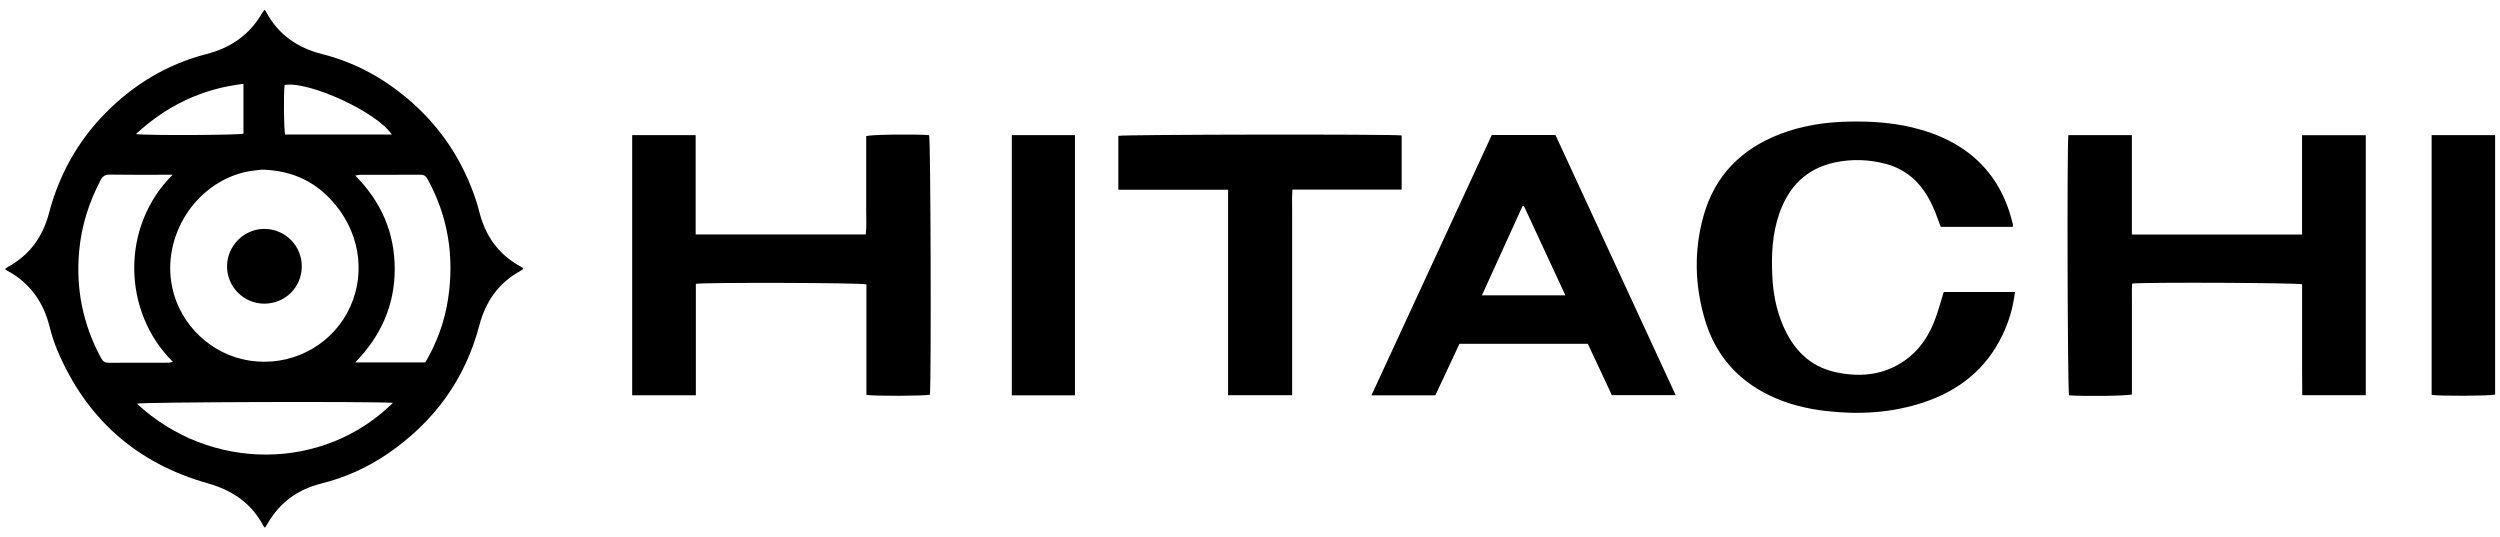
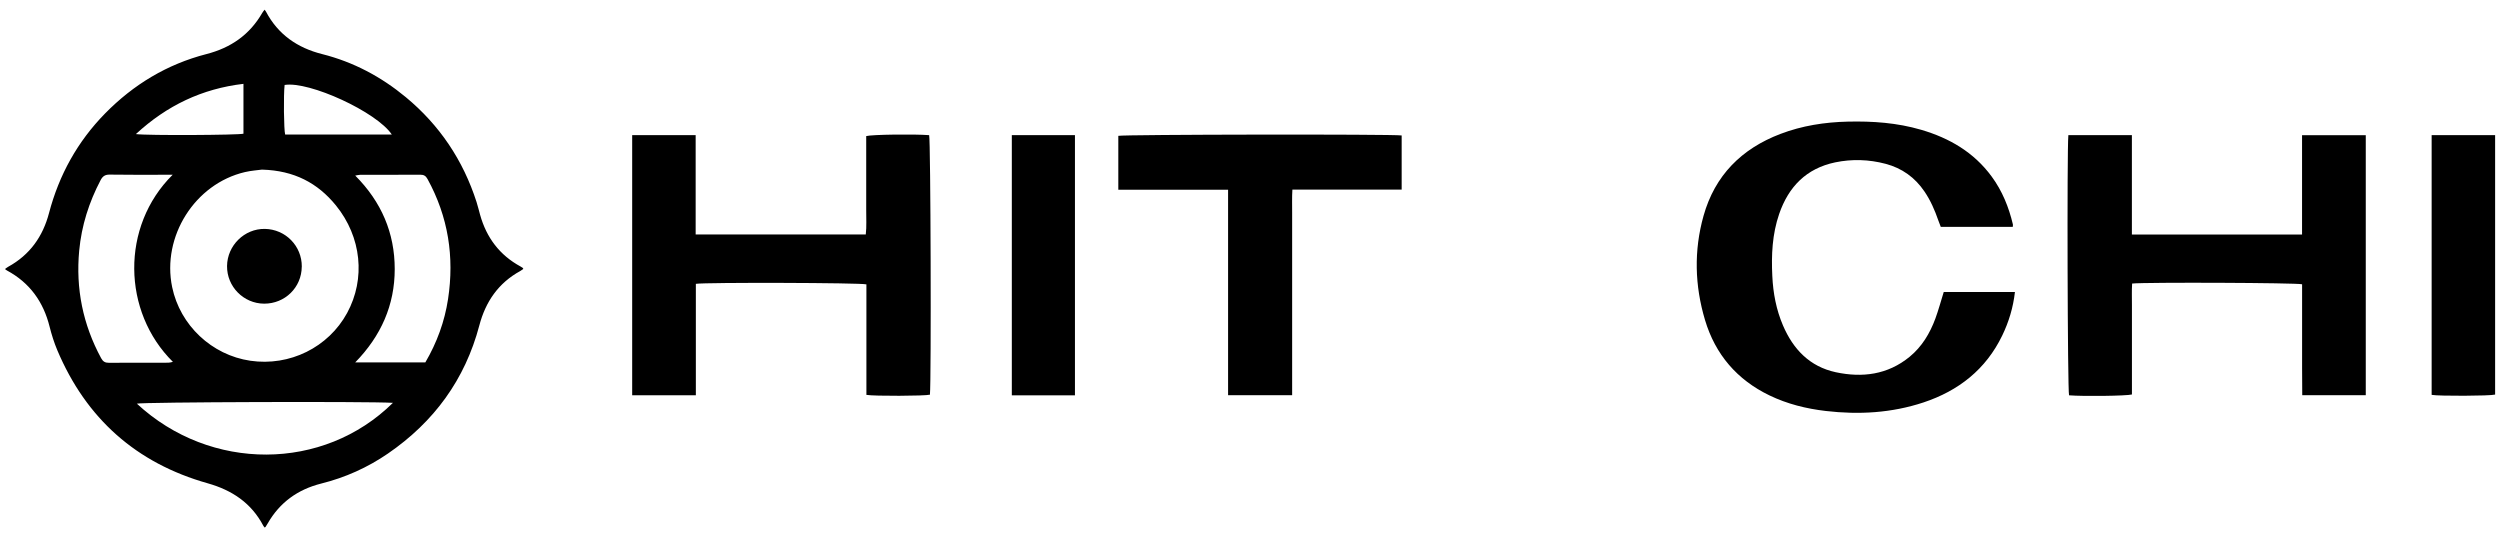
<svg xmlns="http://www.w3.org/2000/svg" id="Layer_1" data-name="Layer 1" viewBox="0 0 512 110">
  <path d="M54.18,1.96c.12,.17,.21,.28,.28,.4,2.48,4.71,6.45,7.44,11.52,8.72,6.39,1.61,12.07,4.63,17.13,8.82,6.92,5.73,11.74,12.92,14.49,21.48,.28,.87,.48,1.76,.73,2.63,1.31,4.66,3.99,8.24,8.28,10.57,.16,.09,.31,.19,.46,.29,.03,.02,.04,.07,.11,.21-.2,.13-.4,.29-.62,.42-4.48,2.45-7.11,6.28-8.39,11.14-2.93,11.11-9.3,19.78-18.72,26.25-4.17,2.86-8.73,4.91-13.65,6.14-4.79,1.2-8.51,3.86-10.98,8.18-.14,.24-.29,.47-.43,.7-.02,.04-.07,.06-.17,.14-.1-.12-.22-.24-.29-.37-2.45-4.66-6.4-7.29-11.39-8.7-14.64-4.13-24.9-13.27-30.81-27.27-.65-1.55-1.16-3.17-1.57-4.8-1.27-5.1-4.07-9-8.73-11.51-.12-.06-.21-.15-.41-.3,.25-.18,.45-.35,.67-.47,4.42-2.43,7.09-6.19,8.35-11,2.05-7.79,5.83-14.63,11.48-20.39,5.81-5.92,12.69-10.08,20.75-12.16,4.98-1.28,8.86-3.95,11.44-8.44,.13-.23,.31-.43,.49-.66Zm-.47,32.77c-.84,.12-2.22,.2-3.54,.51-10.25,2.39-17.07,13.19-14.91,23.57,1.62,7.8,8.1,13.91,16.01,15.07,8.05,1.18,15.98-2.73,19.82-9.78,3.82-7.02,2.96-15.57-2.3-22.04-3.74-4.59-8.55-7.13-15.07-7.32Zm33.4,39.49c2.38-4.07,3.95-8.37,4.65-12.96,1.32-8.66,.04-16.87-4.2-24.59-.36-.66-.76-.89-1.49-.89-4.1,.03-8.21,.01-12.31,.02-.28,0-.56,.09-1.01,.16,5.38,5.39,8.09,11.76,8.09,19.15,0,7.37-2.8,13.69-8.09,19.11h14.35ZM35.36,35.79c-.74,0-1.19,0-1.63,0-3.74,0-7.48,.03-11.22-.03-.96-.02-1.47,.3-1.91,1.14-2.38,4.53-3.9,9.31-4.38,14.42-.73,7.8,.76,15.14,4.49,22.03,.38,.7,.82,.96,1.6,.95,4.06-.03,8.12-.01,12.18-.02,.28,0,.56-.1,.92-.17-10.37-10.25-10.73-27.75-.05-38.32Zm45.11,46.71c-5.09-.32-51.43-.16-52.44,.17,15.06,13.97,38.22,13.89,52.44-.17Zm-.23-54.95c-3.06-4.61-16.93-10.98-21.95-10.15-.24,1.99-.16,9.19,.11,10.15h21.84Zm-52.41-.09c2.42,.32,21.11,.21,22.03-.08v-10.21c-8.48,1-15.68,4.43-22.03,10.29Z" />
  <path d="M177.44,80.86v-22.62c-1.05-.34-33-.43-34.93-.11v22.82h-13.04V27.68h13v20.34h34.84c.2-1.68,.07-3.35,.09-5.02,.02-1.69,0-3.38,0-5.06s0-3.38,0-5.06c0-1.68,0-3.36,0-5.01,1.11-.32,9.85-.43,12.89-.19,.31,.97,.45,50.11,.16,53.15-.96,.27-11.45,.32-13.01,.04Z" />
  <path d="M423.59,27.68h13.02v20.35h34.85V27.69h13.05v53.25h-13.01c-.01-1.87-.02-3.77-.03-5.66,0-1.92,0-3.83,0-5.75v-5.61c0-1.91,0-3.82,0-5.7-1.08-.31-31.92-.44-34.81-.15-.1,1.46-.03,2.95-.04,4.43-.01,1.55,0,3.1,0,4.65v13.64c-1.09,.3-10.01,.41-12.88,.17-.3-.97-.44-50.1-.14-53.28Z" />
  <path d="M412.2,46.46h-14.73c-.16-.42-.35-.87-.51-1.34-.72-2.08-1.59-4.08-2.83-5.9-1.95-2.88-4.6-4.78-7.96-5.67-3.41-.9-6.87-1.01-10.31-.3-5.91,1.23-9.57,4.99-11.49,10.58-1.42,4.13-1.61,8.39-1.4,12.7,.16,3.49,.8,6.88,2.18,10.11,2.09,4.89,5.48,8.44,10.81,9.59,5.45,1.17,10.64,.51,15.12-3.15,2.54-2.08,4.17-4.82,5.29-7.85,.64-1.75,1.12-3.55,1.71-5.43h14.58c-.36,3.17-1.25,6.12-2.61,8.93-3.35,6.93-8.93,11.3-16.12,13.69-6.52,2.16-13.21,2.54-20,1.75-4.02-.47-7.89-1.43-11.54-3.19-6.65-3.21-11.09-8.38-13.2-15.43-2.11-7.06-2.3-14.22-.31-21.33,2.32-8.29,7.79-13.76,15.75-16.79,4.43-1.69,9.06-2.41,13.79-2.52,5.09-.12,10.12,.23,15.03,1.67,5.8,1.7,10.8,4.61,14.44,9.57,2.17,2.95,3.51,6.27,4.35,9.81,.03,.12-.01,.27-.03,.52Z" />
-   <path d="M305.53,27.65h13.03c8.19,17.72,16.37,35.42,24.62,53.28h-13.07c-1.61-3.45-3.27-6.99-4.92-10.52h-26.29c-1.63,3.47-3.28,7.01-4.95,10.56h-13.08c8.24-17.83,16.42-35.53,24.65-53.32Zm6.57,14.56c-.1,.01-.2,.02-.3,.03-2.75,6.04-5.49,12.07-8.3,18.24h17.09c-2.87-6.18-5.68-12.23-8.48-18.27Z" />
  <path d="M229.03,38.87c0-3.78,0-7.42,0-11.05,.94-.28,56.15-.37,58.03-.08v11.09h-22.38c-.1,1.62-.04,3.16-.05,4.68-.01,1.55,0,3.1,0,4.65v32.77h-13.12c-.02-3.49,0-6.99,0-10.48,0-3.51,0-7.03,0-10.54v-21.05h-22.47Z" />
  <path d="M220.15,80.97h-12.93V27.68h12.93v53.29Z" />
  <path d="M498,27.68h13v53.13c-1.03,.29-11.53,.33-13,.06V27.68Z" />
-   <path d="M61.8,54.62c-.03,4.24-3.44,7.59-7.71,7.57-4.21-.02-7.64-3.5-7.59-7.71,.05-4.21,3.56-7.66,7.73-7.6,4.24,.06,7.61,3.5,7.58,7.73Z" />
+   <path d="M61.8,54.62c-.03,4.24-3.44,7.59-7.71,7.57-4.21-.02-7.64-3.5-7.59-7.71,.05-4.21,3.56-7.66,7.73-7.6,4.24,.06,7.61,3.5,7.58,7.73" />
</svg>